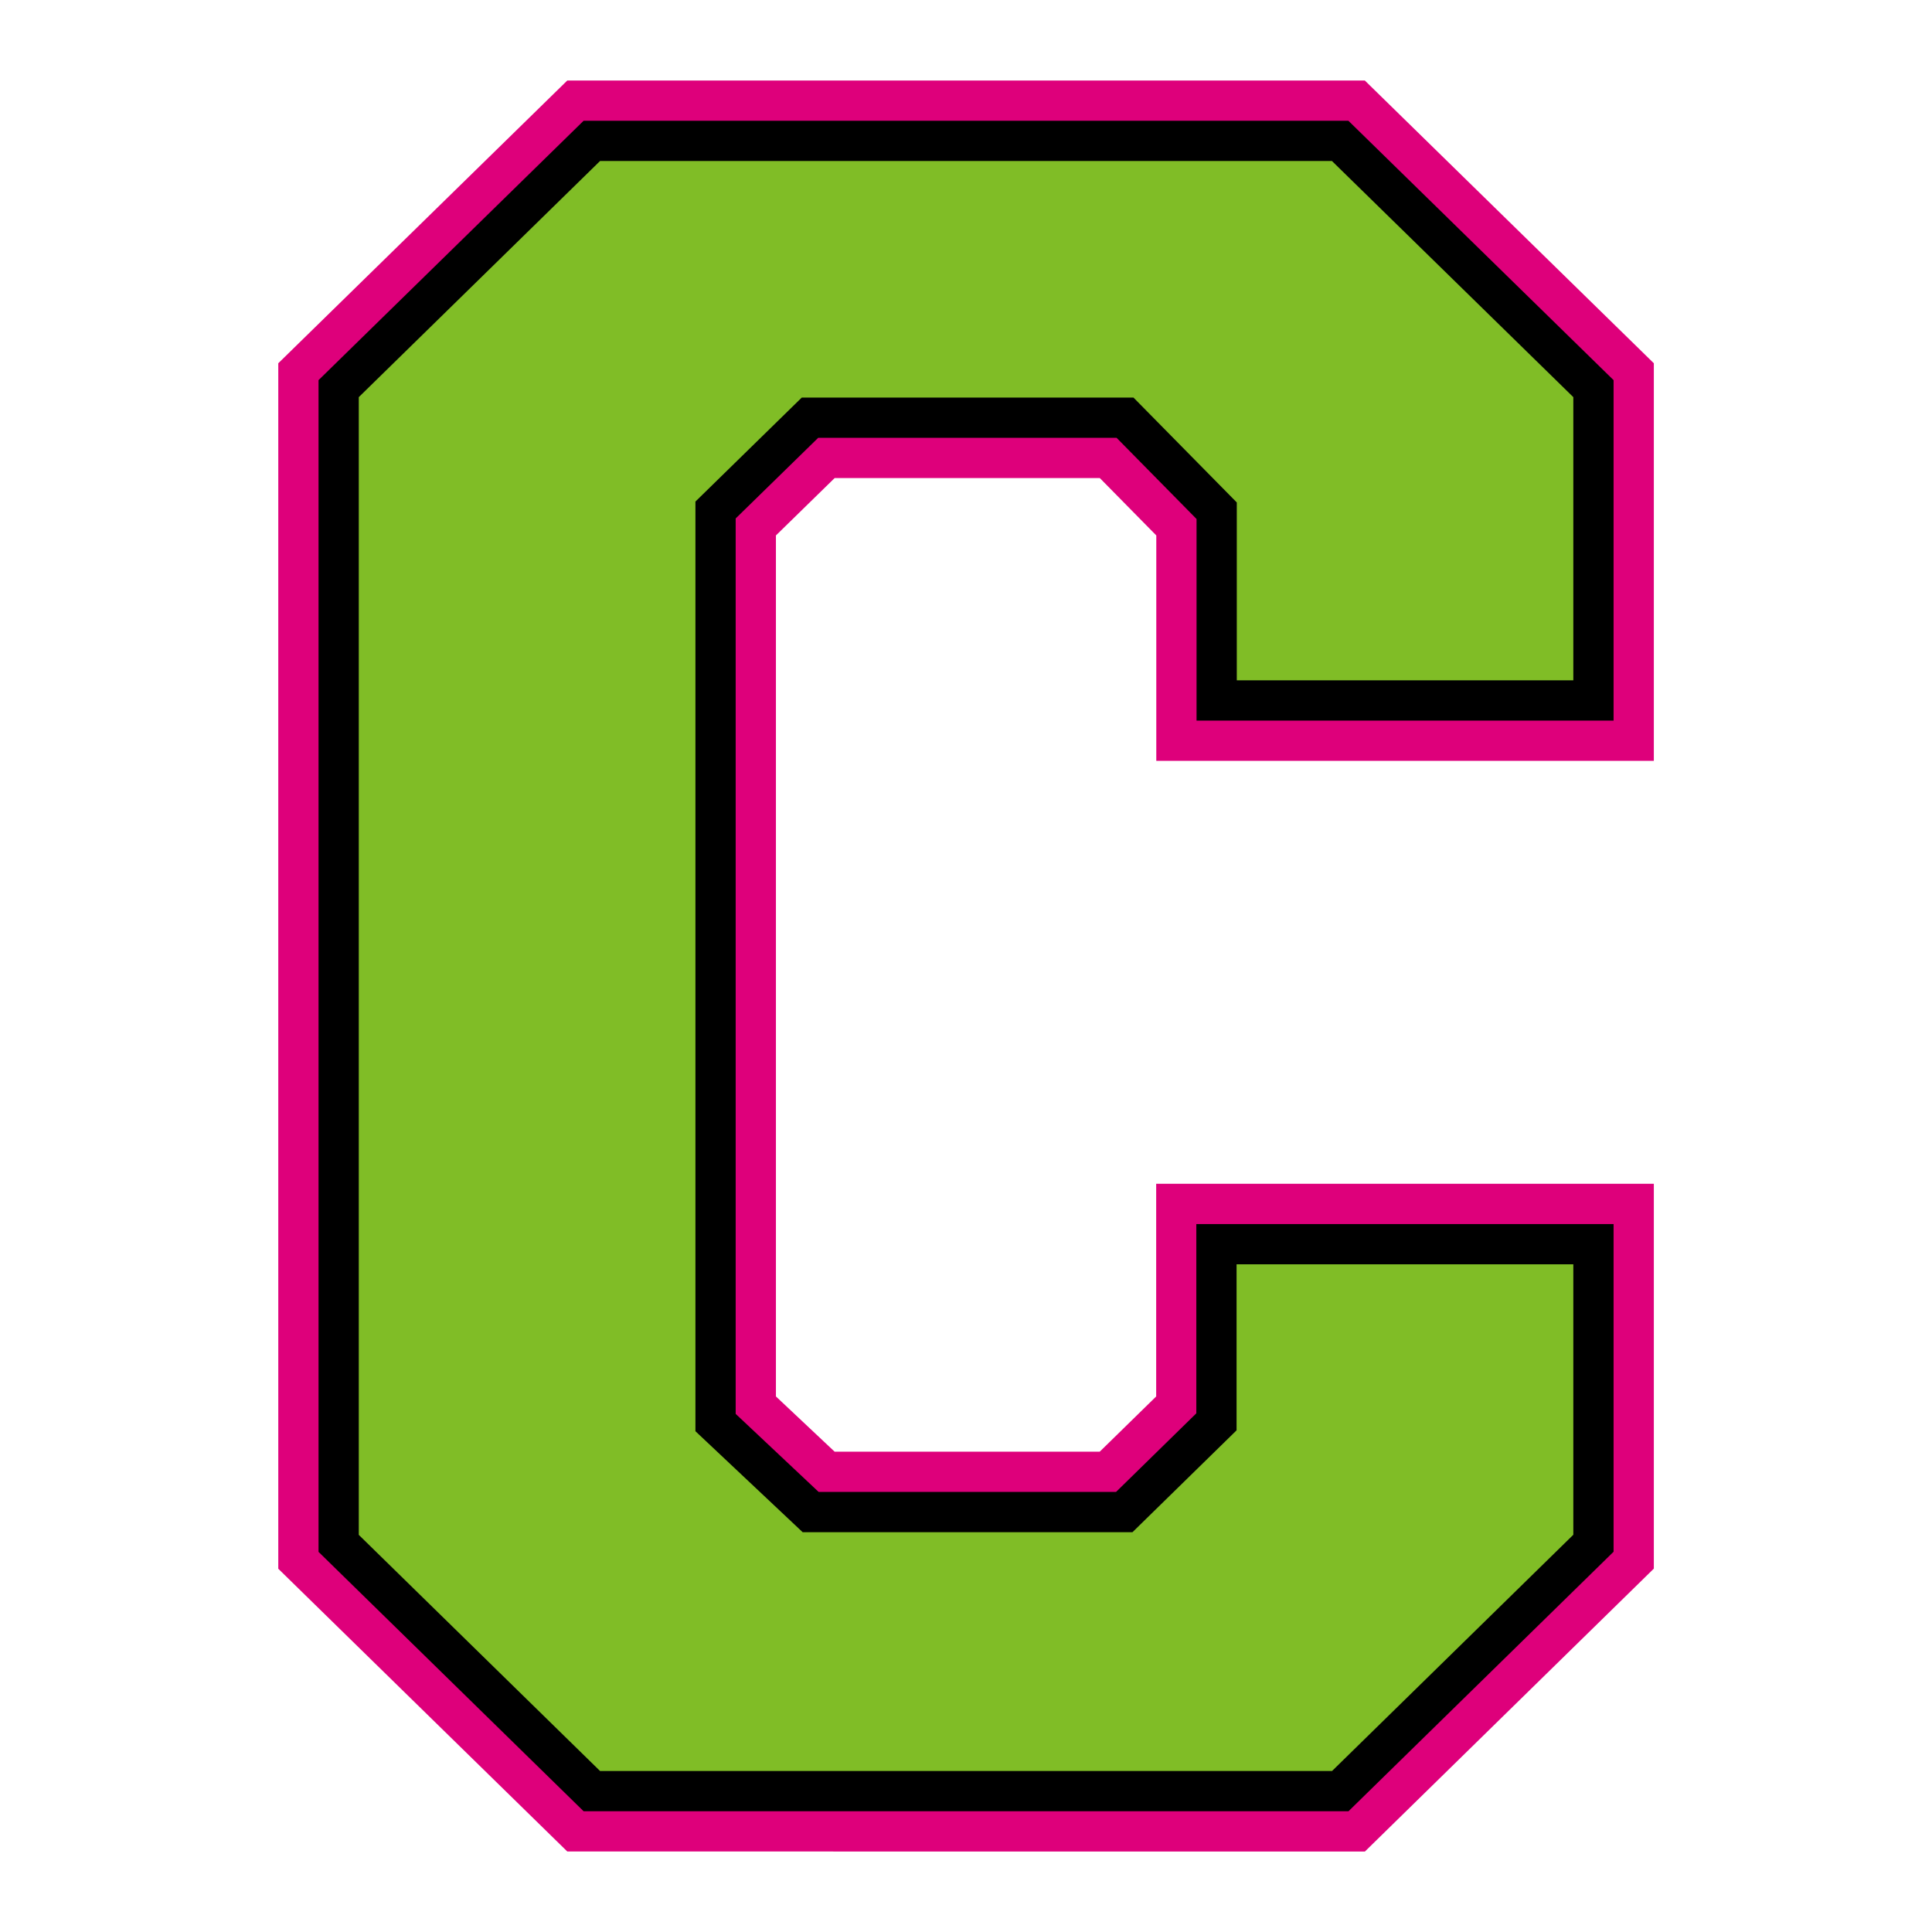
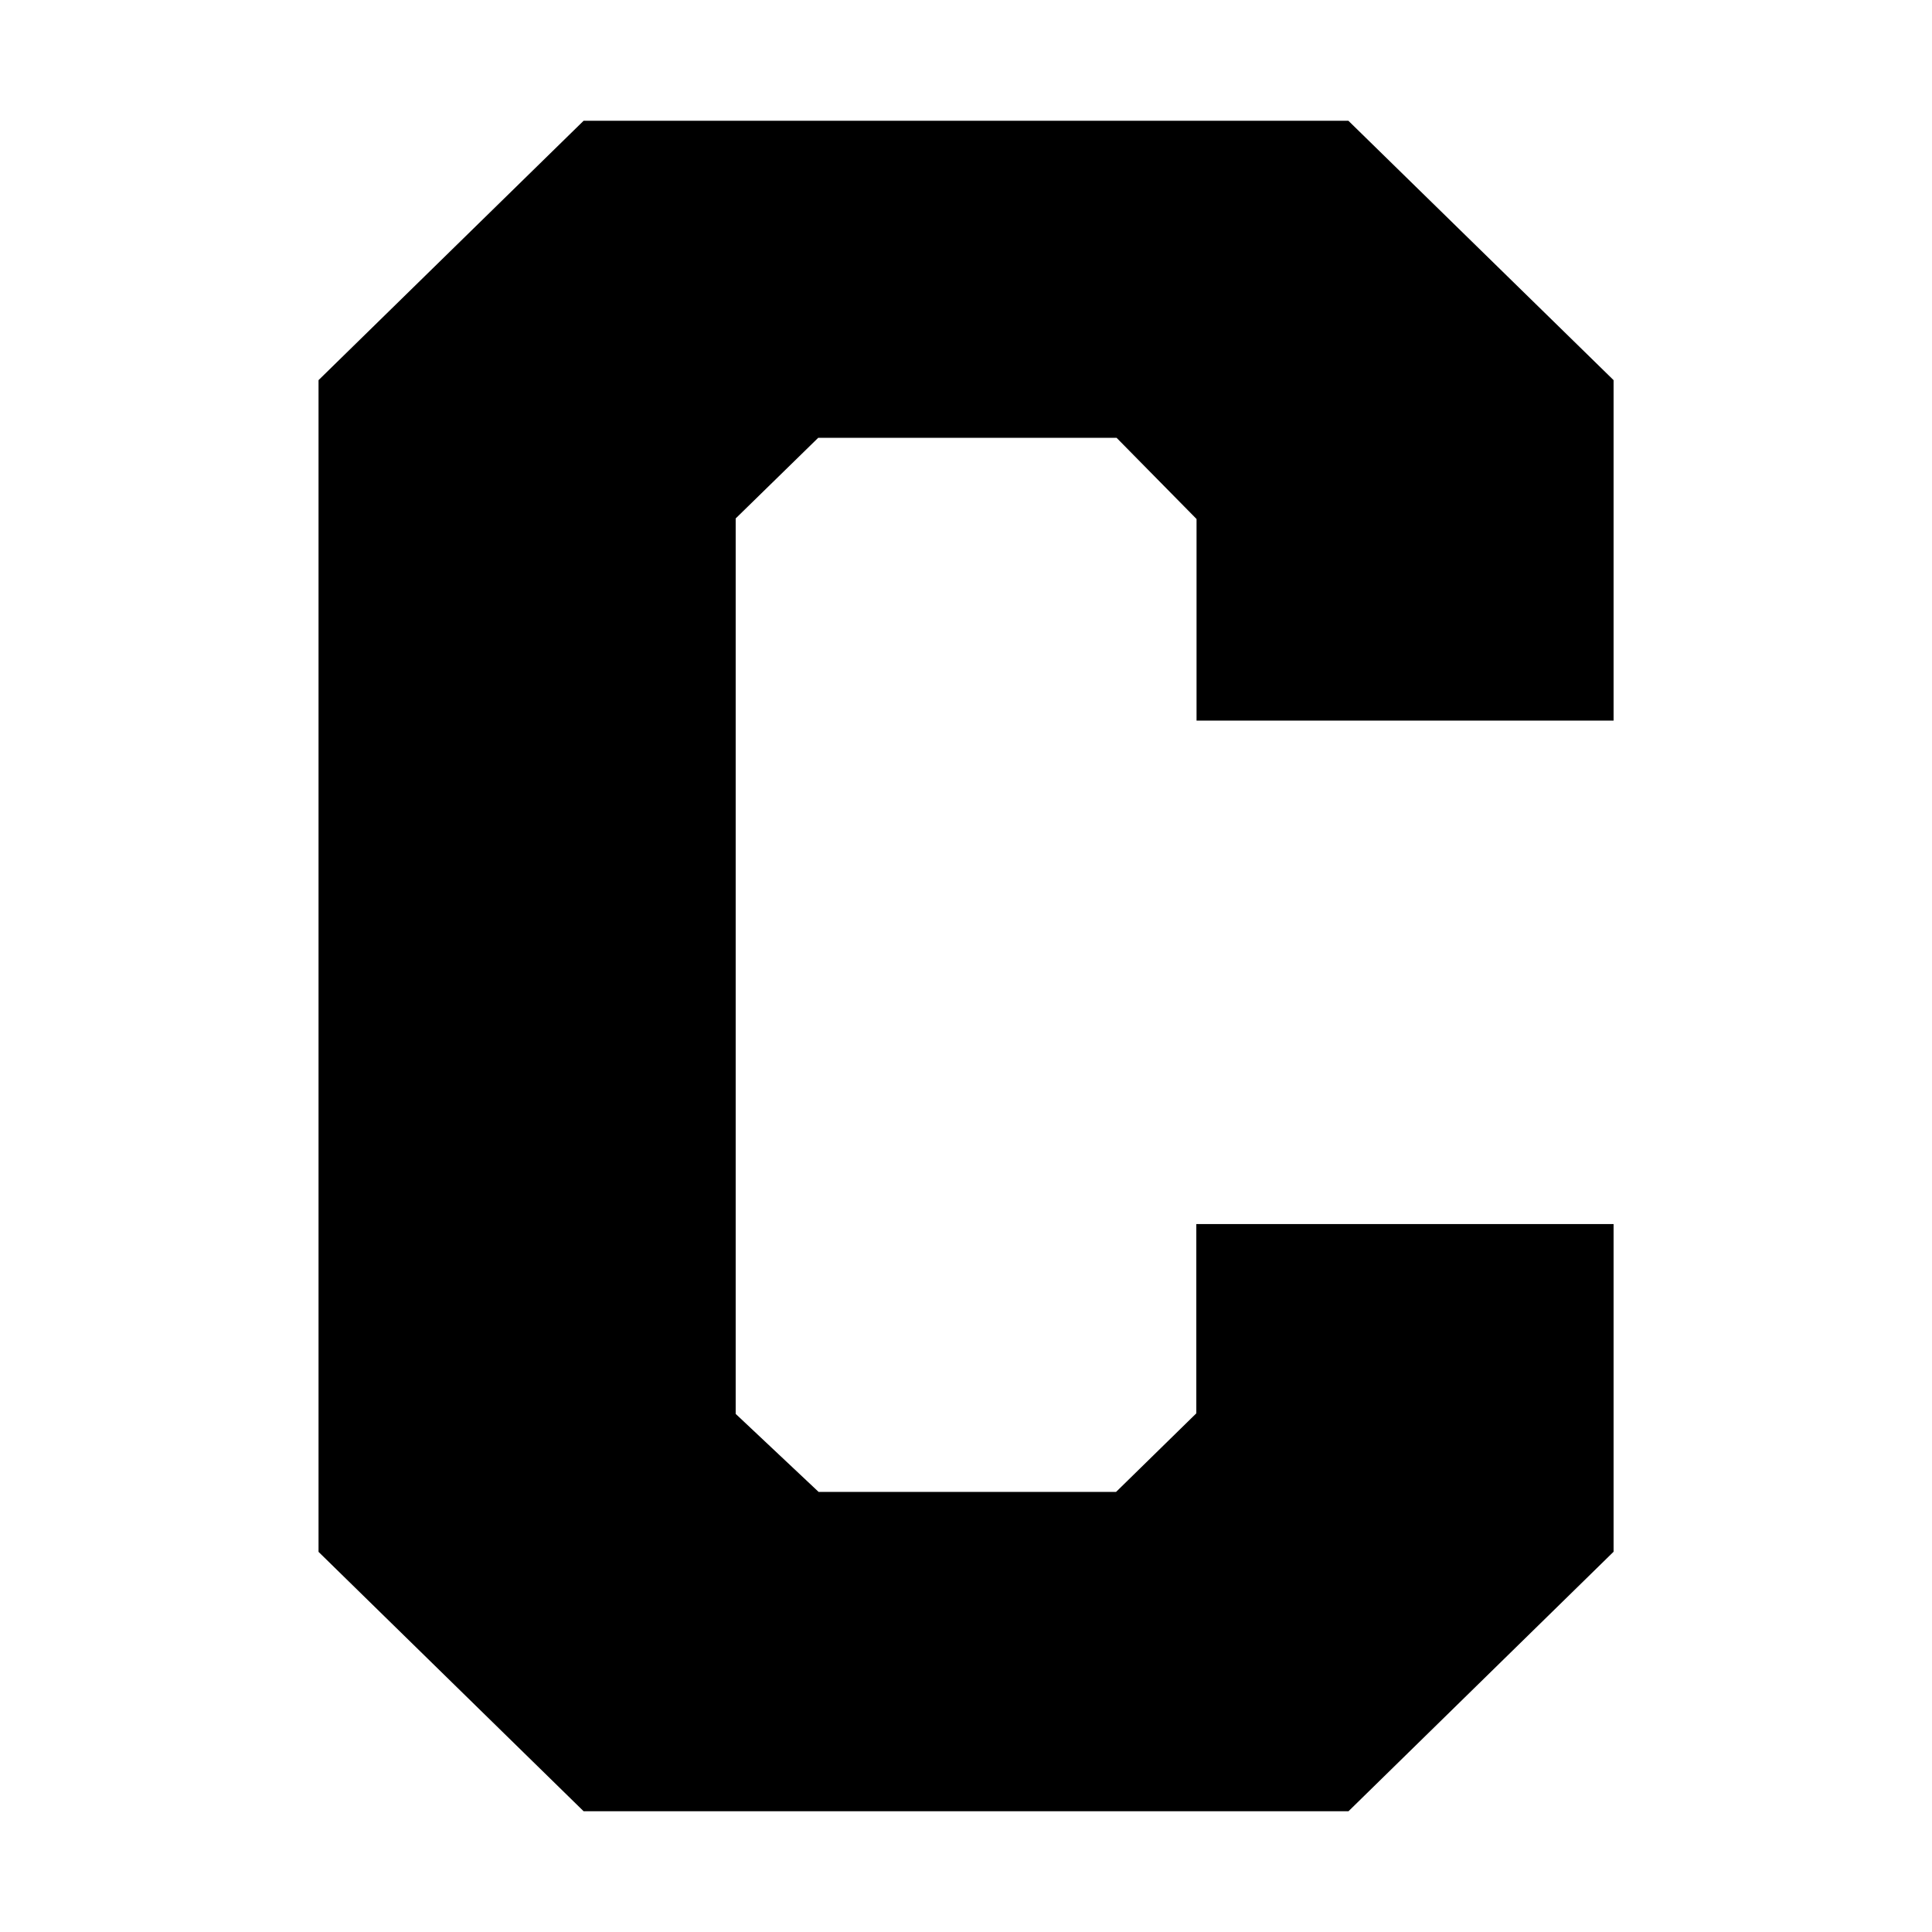
<svg xmlns="http://www.w3.org/2000/svg" version="1.1" id="Layer_1" x="0px" y="0px" width="1728px" height="1728px" viewBox="0 0 1728 1728" style="enable-background:new 0 0 1728 1728;" xml:space="preserve">
  <style type="text/css">
	.st0{fill:#DE007B;}
	.st1{fill:#80BD26;}
</style>
-   <path class="st0" d="M1034.2,680.5V478.9l-50.5-51.3H746.5L694,478.9V1249l52.5,49.4h237.1l50.5-49.4v-190.2h445.1V1403l-258.4,253  H507.4l-258.5-252.9V324.9L507.4,72h713.3l258.5,252.9v355.6H1034.2z" />
  <polygon points="522,1620 284.9,1388 284.9,340 522,108 1206,108 1443.2,340 1443.2,644.5 1070.2,644.5 1070.2,464.2 998.7,391.6   731.8,391.6 658,463.7 658,1264.6 732.2,1334.4 998.2,1334.4 1070,1264.1 1070,1094.8 1443.2,1094.8 1443.2,1387.9 1206.1,1620 " />
-   <polygon class="st1" points="536.7,1584 320.9,1372.8 320.9,355.2 536.7,144 1191.3,144 1407.2,355.2 1407.2,608.5 1106.2,608.5   1106.2,449.4 1013.8,355.6 717.1,355.6 622,448.6 622,1280.1 717.9,1370.4 1012.9,1370.4 1106,1279.3 1106,1130.8 1407.2,1130.8   1407.2,1372.7 1191.4,1584 " />
</svg>